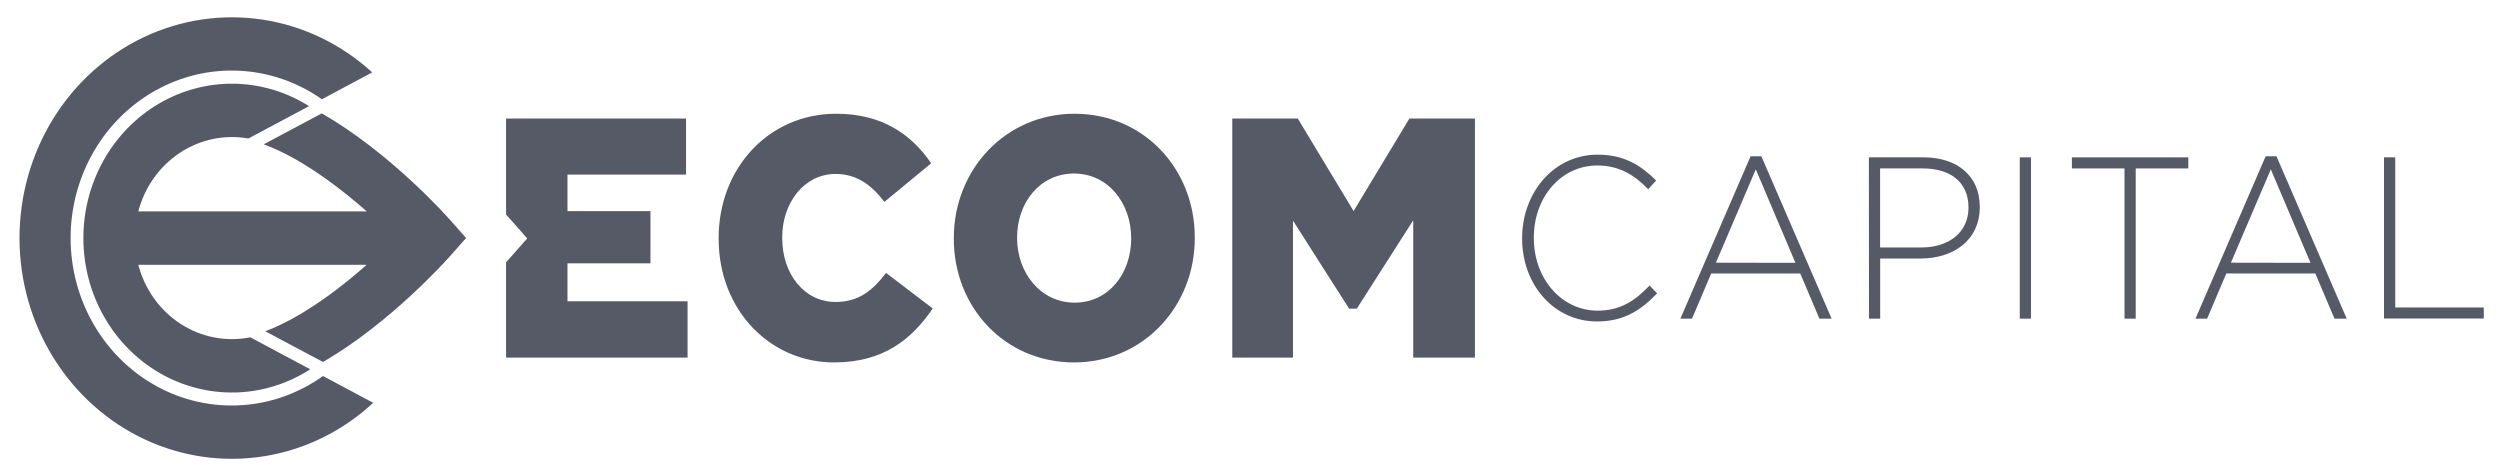
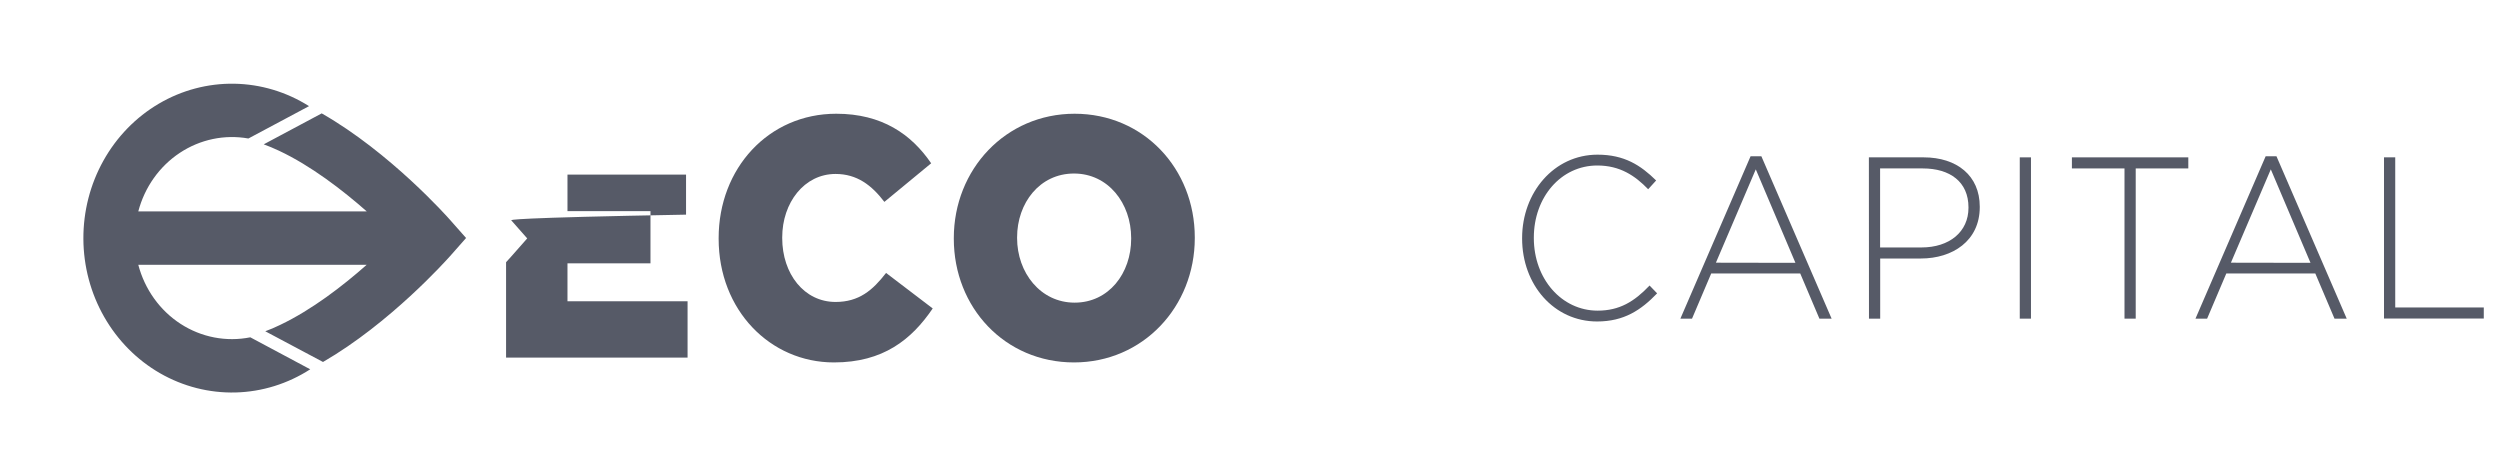
<svg xmlns="http://www.w3.org/2000/svg" width="105" height="20" viewBox="0 0 105 20" fill="none">
  <g id="eCom CapitalÂ® _ eCommerce Growth Consulting Firm-2 1" clip-path="url(#clip0_3986_359369)">
-     <path id="Vector" d="M13.566 15.793C12.552 16.518 11.367 16.942 10.139 17.018C8.911 17.096 7.685 16.823 6.595 16.23C5.505 15.637 4.59 14.746 3.951 13.653C3.311 12.56 2.971 11.306 2.966 10.027C2.96 8.748 3.291 7.491 3.921 6.393C4.552 5.294 5.459 4.395 6.544 3.793C7.63 3.19 8.853 2.907 10.082 2.973C11.311 3.039 12.499 3.453 13.519 4.169L15.633 3.04C14.343 1.86 12.753 1.091 11.054 0.828C9.354 0.565 7.618 0.817 6.053 1.555C4.488 2.293 3.162 3.485 2.233 4.988C1.305 6.492 0.814 8.241 0.819 10.028C0.825 11.814 1.326 13.56 2.264 15.057C3.201 16.554 4.535 17.738 6.104 18.466C7.673 19.194 9.411 19.435 11.109 19.16C12.807 18.886 14.392 18.107 15.675 16.918L13.566 15.793Z" fill="#565A67" />
    <path id="Vector_2" d="M30.183 10.028V9.999C30.183 7.073 32.276 4.777 35.122 4.777C37.041 4.777 38.276 5.637 39.109 6.858L37.144 8.479C36.607 7.775 35.99 7.306 35.094 7.306C33.779 7.306 32.853 8.512 32.853 9.971V9.999C32.853 11.505 33.776 12.682 35.094 12.682C36.074 12.682 36.651 12.195 37.215 11.463L39.174 12.955C38.288 14.26 37.094 15.222 35.026 15.222C32.343 15.222 30.183 13.024 30.183 10.028Z" fill="#565A67" />
    <path id="Vector_3" fill-rule="evenodd" clip-rule="evenodd" d="M40.06 10.028V9.999C40.06 7.116 42.235 4.777 45.134 4.777C48.033 4.777 50.181 7.087 50.181 9.971V9.999C50.181 12.883 48.007 15.222 45.107 15.222C42.208 15.222 40.06 12.917 40.06 10.028ZM47.509 10.028V9.999C47.509 8.536 46.544 7.288 45.107 7.288C43.671 7.288 42.718 8.521 42.718 9.971V9.999C42.718 11.449 43.698 12.711 45.134 12.711C46.57 12.711 47.509 11.478 47.509 10.028Z" fill="#565A67" />
-     <path id="Vector_4" d="M56.851 8.864L59.195 4.977H61.947V15.02H59.356V9.252L56.986 12.963H56.662L54.305 9.266V15.02H51.756V4.977H54.506L56.851 8.864Z" fill="#565A67" />
-     <path id="Vector_5" d="M23.834 12.653V11.06H27.32V8.867H23.834V7.332H28.814V4.977H21.255V9.015C21.381 9.15 21.46 9.235 21.474 9.255L22.143 10.013L21.474 10.771C21.457 10.791 21.381 10.877 21.255 11.013V15.02H28.878V12.653H23.834Z" fill="#565A67" />
+     <path id="Vector_5" d="M23.834 12.653V11.06H27.32V8.867H23.834V7.332H28.814V4.977V9.015C21.381 9.15 21.46 9.235 21.474 9.255L22.143 10.013L21.474 10.771C21.457 10.791 21.381 10.877 21.255 11.013V15.02H28.878V12.653H23.834Z" fill="#565A67" />
    <path id="Vector_6" d="M63.929 9.999V10.018C63.929 11.963 65.269 13.502 67.079 13.502C68.207 13.502 68.924 13.024 69.599 12.321L69.282 11.992C68.638 12.67 68.015 13.047 67.101 13.047C65.588 13.047 64.421 11.712 64.421 9.999V9.98C64.421 8.277 65.565 6.951 67.086 6.951C68.037 6.951 68.67 7.376 69.223 7.948L69.558 7.58C68.908 6.942 68.225 6.496 67.097 6.496C65.269 6.496 63.929 8.081 63.929 9.999Z" fill="#565A67" />
    <path id="Vector_7" fill-rule="evenodd" clip-rule="evenodd" d="M73.525 6.562H73.977L76.928 13.383H76.415L75.61 11.486H71.871L71.065 13.383H70.576L73.525 6.562ZM75.408 11.039L73.743 7.113L72.068 11.033L75.408 11.039Z" fill="#565A67" />
    <path id="Vector_8" fill-rule="evenodd" clip-rule="evenodd" d="M80.793 6.609H78.493L78.497 13.383H78.968V10.857H80.679C82.001 10.857 83.15 10.122 83.15 8.699V8.68C83.15 7.374 82.187 6.609 80.793 6.609ZM82.676 8.728C82.676 9.735 81.879 10.393 80.702 10.393H78.964V7.074H80.757C81.897 7.074 82.676 7.635 82.676 8.709V8.728Z" fill="#565A67" />
    <path id="Vector_9" d="M84.83 6.609H85.301V13.383H84.83V6.609Z" fill="#565A67" />
    <path id="Vector_10" d="M87.02 7.074H89.229V13.383H89.7V7.074H91.909V6.609H87.02V7.074Z" fill="#565A67" />
    <path id="Vector_11" fill-rule="evenodd" clip-rule="evenodd" d="M95.158 6.562H95.611L98.562 13.383H98.049L97.243 11.486H93.505L92.699 13.383H92.21L95.158 6.562ZM97.041 11.039L95.374 7.113L93.698 11.033L97.041 11.039Z" fill="#565A67" />
    <path id="Vector_12" d="M100.6 6.609H100.128V13.379H104.32V12.914H100.6V6.609Z" fill="#565A67" />
    <path id="Vector_13" d="M13.512 4.762C16.387 6.404 18.795 9.112 18.905 9.238L19.575 9.996L18.906 10.754L18.901 10.759C18.738 10.942 16.383 13.574 13.566 15.203L11.141 13.913C11.344 13.837 11.552 13.752 11.766 13.646C13.099 13.011 14.397 12.009 15.401 11.121H5.808C6.079 12.152 6.714 13.039 7.586 13.603C8.459 14.168 9.504 14.369 10.513 14.167L13.029 15.511C12.086 16.119 11.005 16.455 9.896 16.484C8.787 16.512 7.691 16.233 6.72 15.675C5.749 15.117 4.94 14.299 4.374 13.307C3.808 12.315 3.507 11.184 3.502 10.031C3.497 8.878 3.787 7.744 4.344 6.747C4.901 5.749 5.703 4.924 6.669 4.356C7.634 3.788 8.728 3.498 9.837 3.516C10.946 3.534 12.031 3.859 12.979 4.458L10.432 5.817C9.433 5.639 8.407 5.854 7.552 6.42C6.697 6.986 6.075 7.863 5.808 8.879H15.404C14.379 7.978 13.061 6.961 11.714 6.329C11.494 6.226 11.281 6.137 11.076 6.062L13.512 4.762Z" fill="#565A67" />
  </g>
  <defs>
    <clipPath id="clip0_3986_359369">
      <rect width="103.5" height="18.6" fill="white" transform="translate(0.819 0.699)" />
    </clipPath>
  </defs>
</svg>